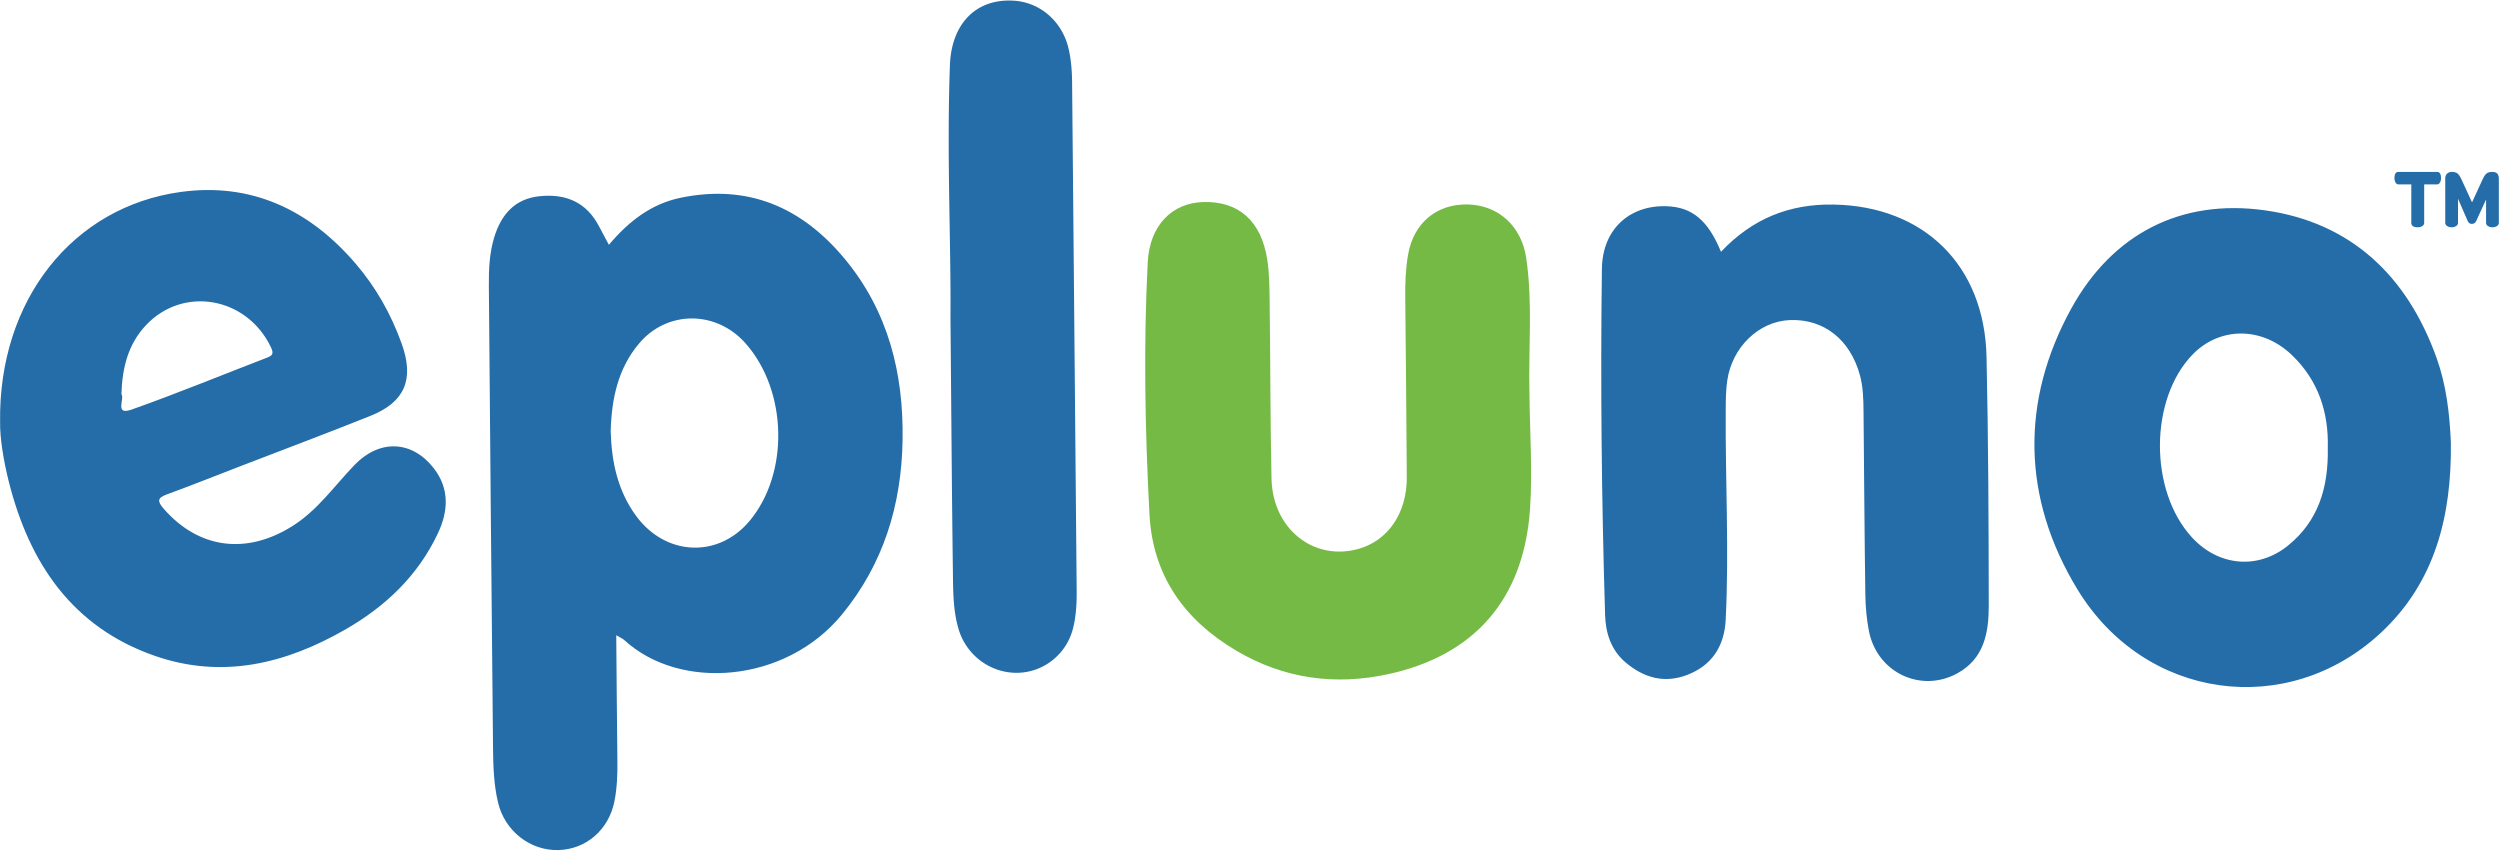
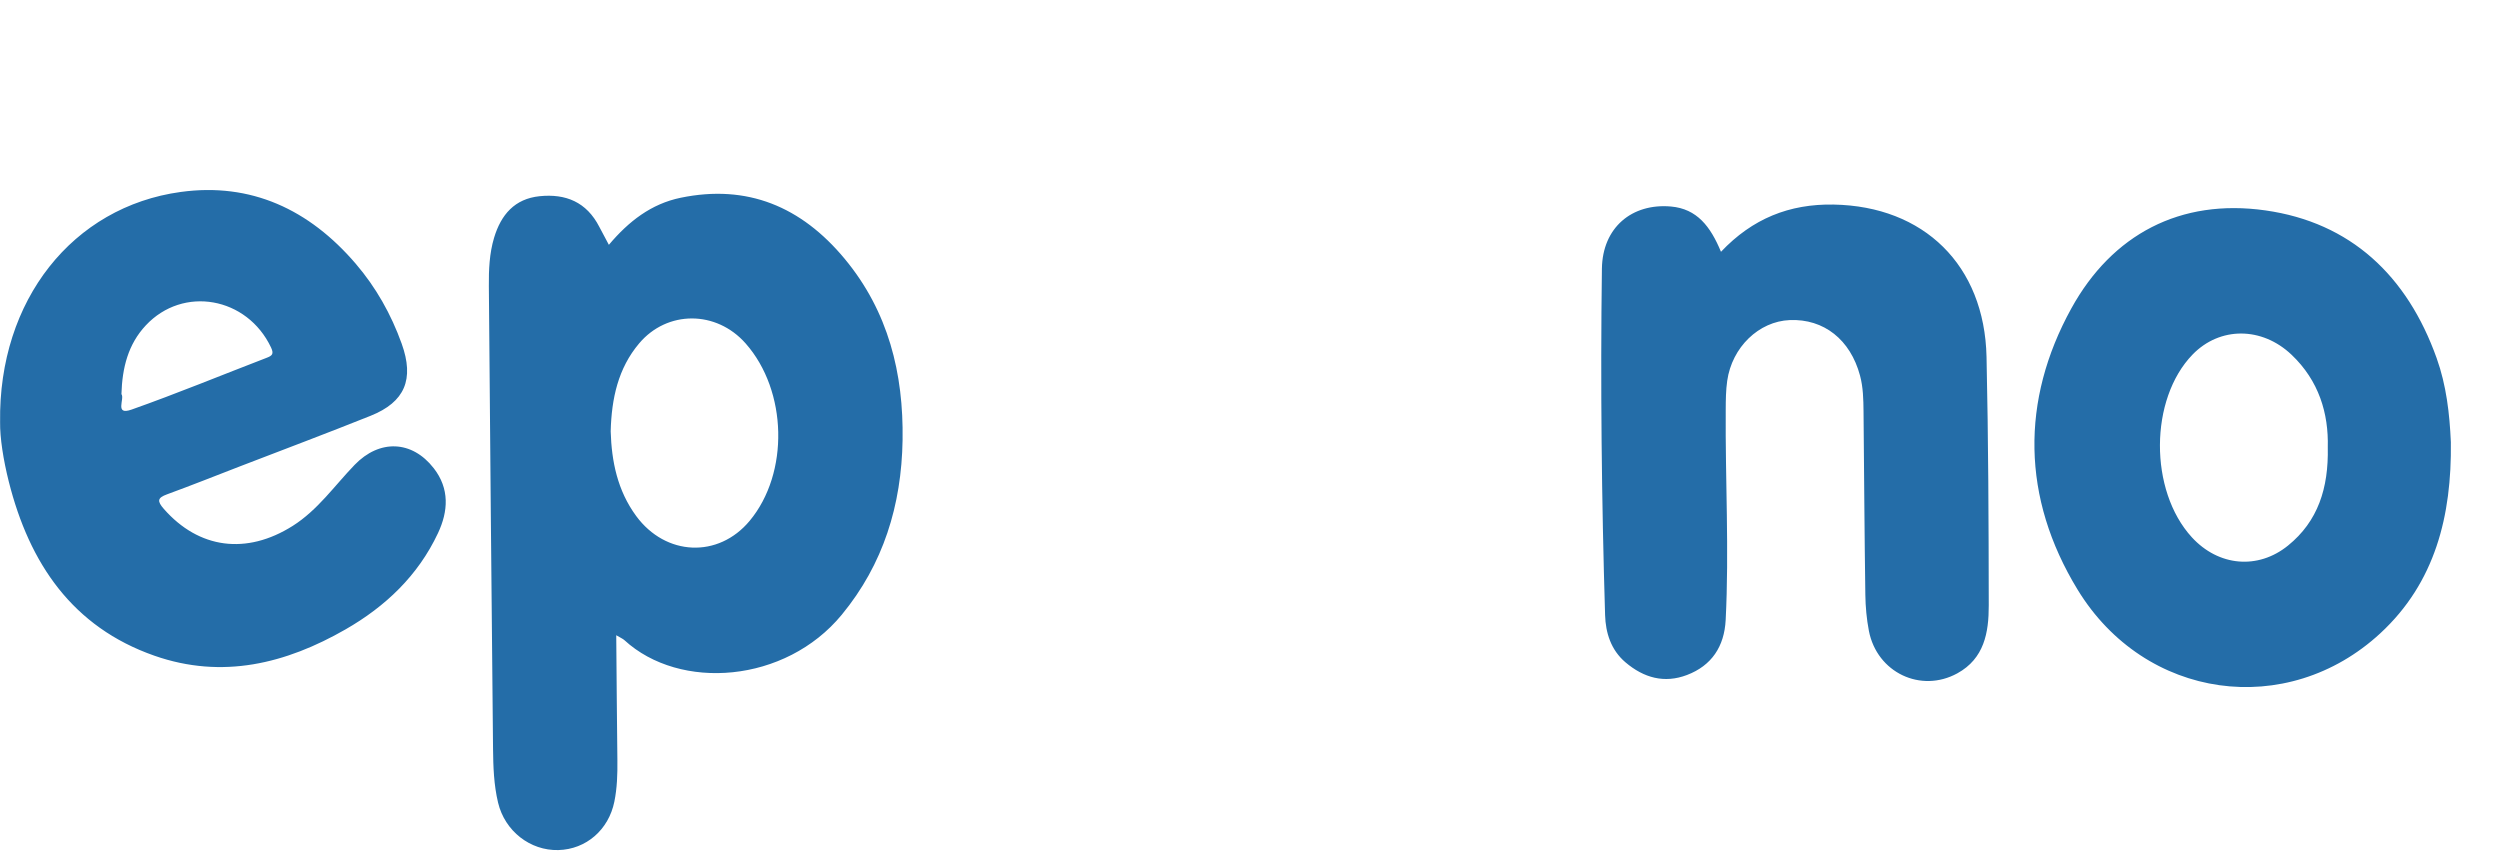
<svg xmlns="http://www.w3.org/2000/svg" width="1332" height="340pt" viewBox="0 0 999 340">
  <g fill-rule="evenodd">
    <path d="M246.25 253.836c.152 17.344.266 33.652.457 49.965.066 5.57-.102 11.086-1.215 16.55-2.277 11.212-11.265 19.051-22.383 19.333-11.226.285-21.359-7.563-24.078-18.93-1.695-7.098-1.945-14.379-2.015-21.613-.621-61.614-1.157-123.215-1.672-184.82-.051-6.516.207-13.036 2.09-19.321 2.789-9.238 8.214-15.57 18.21-16.602 10.38-1.054 18.735 2.286 23.844 12.258 1.094 2.117 2.235 4.203 3.813 7.172 7.918-9.39 16.933-16.387 28.719-18.816 26.515-5.469 48.125 3.465 65.511 24.402 17.473 21.04 23.559 45.863 23.137 72.402-.418 26.032-7.676 49.645-24.305 69.832-22.531 27.36-64.664 30.524-86.855 10.153-.63-.578-1.488-.91-3.258-1.965zm-2.219-81.477c.36 11.953 2.668 23.614 10.192 33.844 11.789 16.024 32.828 16.961 45.351 1.91 15.848-19.039 15.106-51.93-1.605-70.863-11.735-13.313-31.348-13.34-42.574-.023-8.399 9.949-11.016 21.976-11.364 35.132zM.04 168.707c-.708-48.766 29.038-86.102 72.198-92.004 28.016-3.844 51.278 6.942 69.903 28.676 8.105 9.453 14.152 20.203 18.37 31.953 5.098 14.207 1.329 23.316-12.433 28.824-17.32 6.938-34.8 13.496-52.223 20.211-9.695 3.746-19.351 7.598-29.113 11.168-3.847 1.41-4.035 2.68-1.246 5.863 13.984 15.903 32.98 18.43 51.473 6.747 10.015-6.329 16.703-16.067 24.75-24.399 9.945-10.285 22.89-9.805 31.57 1.313 6.438 8.238 5.824 17.25 1.734 25.968-7.988 17.028-21.043 29.348-36.925 38.465-23.836 13.68-49.207 20.047-76.395 10.531-32.7-11.445-49.957-36.824-58.2-69.597C1.314 183.71-.05 174.859.04 168.707zm48.487-11.219c1.41 1.825-2.922 8.645 4.04 6.184 18.18-6.43 36.027-13.793 54.027-20.711 2.14-.824 2.937-1.496 1.719-4.094-9.575-20.238-35.141-24.816-50.075-8.824-7.015 7.512-9.402 16.844-9.71 27.445zm930.836 19.203c.375 29.329-6.226 56.082-28.191 76.375-37.207 34.375-94.004 26.75-120.98-17.472-22.364-36.668-22.727-75.617-2.5-112.328 16.32-29.63 43.605-44.004 77.53-39.196 34.11 4.828 56.708 26.098 68.473 59.067 3.864 10.812 5.168 22.136 5.668 33.554zm-49.183 2.079c.37-13.586-3.563-26.641-14.453-36.997-11.899-11.316-28.707-11.3-39.57-.101-17.27 17.8-17.419 54.355-.302 73.02 10.657 11.617 26.407 13.05 38.43 3.324 11.985-9.707 16.238-22.93 15.895-39.246zm-242.477-78.153c12.57-13.285 27.34-19.18 44.977-18.875 36.082.64 60.328 24.172 61.14 60.871.735 33.11.844 66.211.887 99.313.02 10.863-1.816 21.238-12.55 27.133-14.567 8-32.137-.293-35.352-16.993-.907-4.726-1.344-9.597-1.414-14.406-.348-24.406-.485-48.812-.723-73.215-.055-4.82-.129-9.636-1.41-14.394-3.844-14.301-14.422-22.715-28.074-22.149-12.325.504-23.082 10.82-24.989 24.258-.547 3.793-.578 7.68-.597 11.54-.203 28.007 1.402 56.058-.02 84.034-.543 10.606-5.605 18.246-15.465 21.993-9.027 3.433-17.242 1.168-24.593-5.079-5.793-4.925-7.907-11.785-8.125-18.836-1.399-46.148-1.887-92.312-1.274-138.43.227-16.538 12.067-26.218 27.563-24.866 10.441.914 15.824 7.976 20.02 18.101" fill="#246da8" />
-     <path d="M611.375 203.734c-2.563 35.813-22.273 58.243-56.785 65.688-21.117 4.558-41.57 1.848-60.625-9.442-20.621-12.199-33.336-29.87-34.64-54.468-1.774-33.559-2.41-67.157-.696-100.668.754-14.766 9.707-23.77 22.207-24.11 14.094-.39 23.125 7.485 25.555 22.957.925 5.942.898 12.04.972 18.067.301 23.203.223 46.41.739 69.613.449 20 16.863 32.965 34.734 27.973 11.828-3.317 19.383-14.317 19.316-28.625-.117-23.93-.394-47.864-.62-71.79-.052-5.8.136-11.566 1.155-17.292 2.204-12.48 11.333-20.2 23.817-19.938 12.21.262 21.492 8.649 23.371 21.356 2.664 18.07.848 36.21 1.293 54.312.137 15.461 1.309 31.016.207 46.367zm0 0" fill="#76ba46" />
-     <path d="M379.809 127.102c.261-29.051-1.528-65.047-.227-100.997.617-16.98 10.773-26.878 25.785-25.812 10.281.73 18.828 8.164 21.461 18.453 1.207 4.754 1.54 9.559 1.586 14.383.625 67.625 1.223 135.258 1.824 202.879.043 5.078-.218 10.113-1.449 15.054-2.57 10.27-11.668 17.614-22.184 17.79-10.824.183-20.535-7.036-23.609-17.618-2.195-7.55-2.121-15.324-2.223-23.023-.421-31.395-.62-62.79-.964-101.11m577.019-55.91c0-1.664.527-2.492 1.574-2.492h15.453c1.047 0 1.575.828 1.575 2.492 0 .653-.145 1.23-.43 1.735-.285.504-.668.758-1.145.758h-5.152v15.328c0 .55-.25.992-.75 1.32-.5.328-1.086.488-1.754.488-1.761 0-2.644-.601-2.644-1.808V73.684h-5.153c-.476 0-.855-.254-1.144-.758-.285-.504-.43-1.082-.43-1.735zm20.293 17.82V71.419c0-.906.25-1.586.754-2.04a2.54 2.54 0 011.758-.679c1.008 0 1.773.188 2.3.567.528.375 1.079 1.168 1.653 2.379l4.242 9.21 4.238-9.21c.575-1.211 1.13-2.004 1.653-2.38.527-.378 1.297-.566 2.3-.566 1.676 0 2.516.906 2.516 2.719v17.594c0 .55-.25.992-.754 1.32-.504.328-1.09.488-1.761.488-.72 0-1.329-.16-1.832-.488-.504-.328-.754-.77-.754-1.32v-9.29l-3.954 8.61c-.382.754-.957 1.129-1.726 1.129-.766 0-1.317-.375-1.652-1.129l-3.88-8.91v9.59c0 .55-.253.992-.753 1.32-.504.328-1.117.488-1.836.488-.668 0-1.258-.16-1.758-.488-.504-.328-.754-.77-.754-1.32zm0 0" fill="#246da8" />
  </g>
</svg>